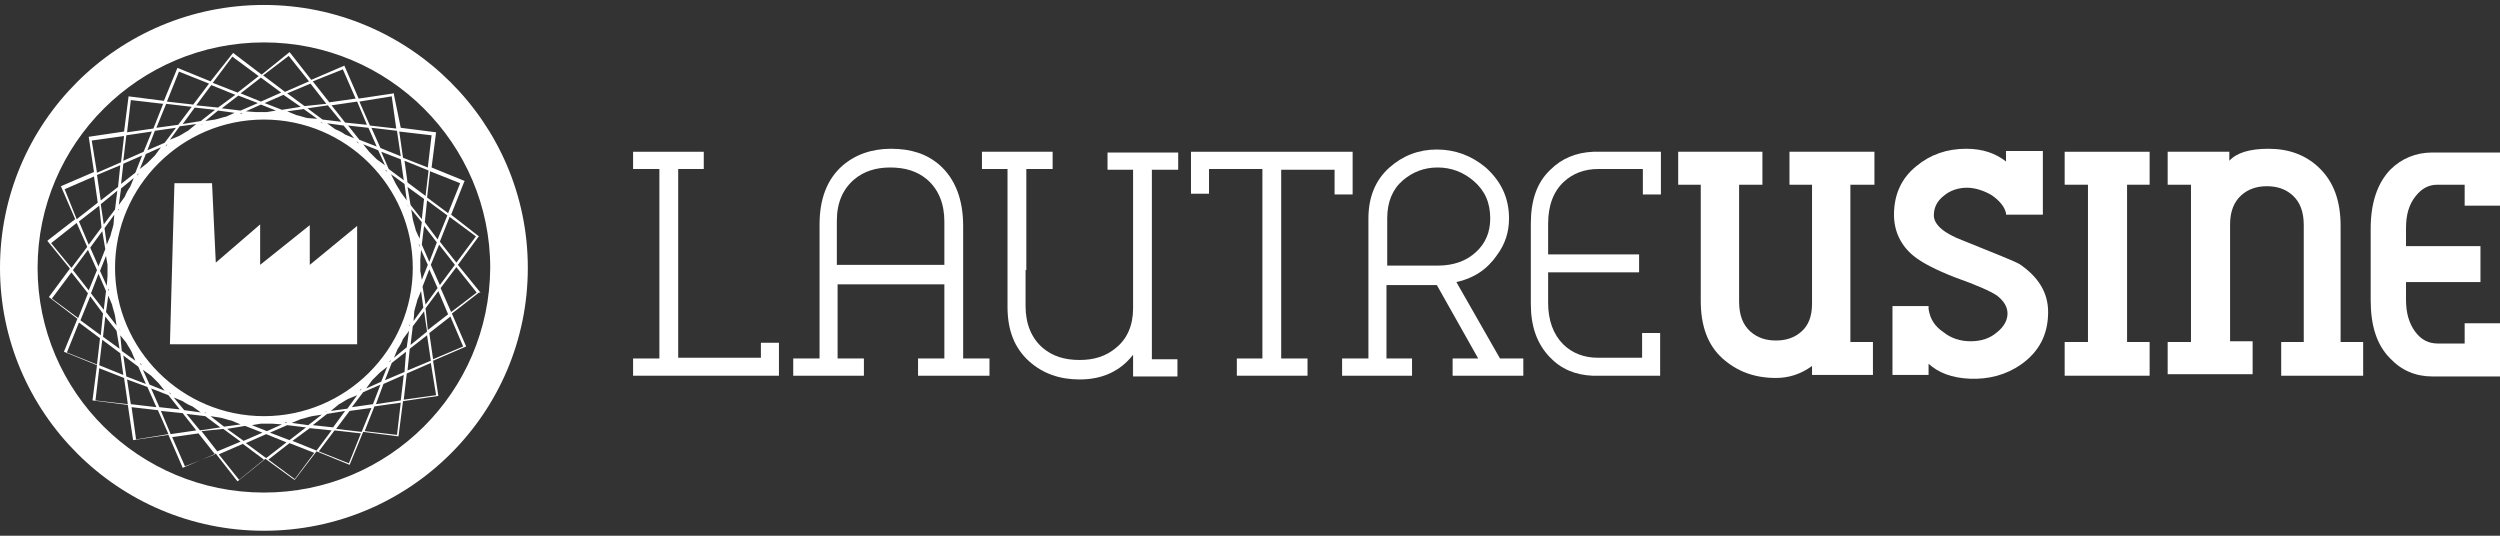
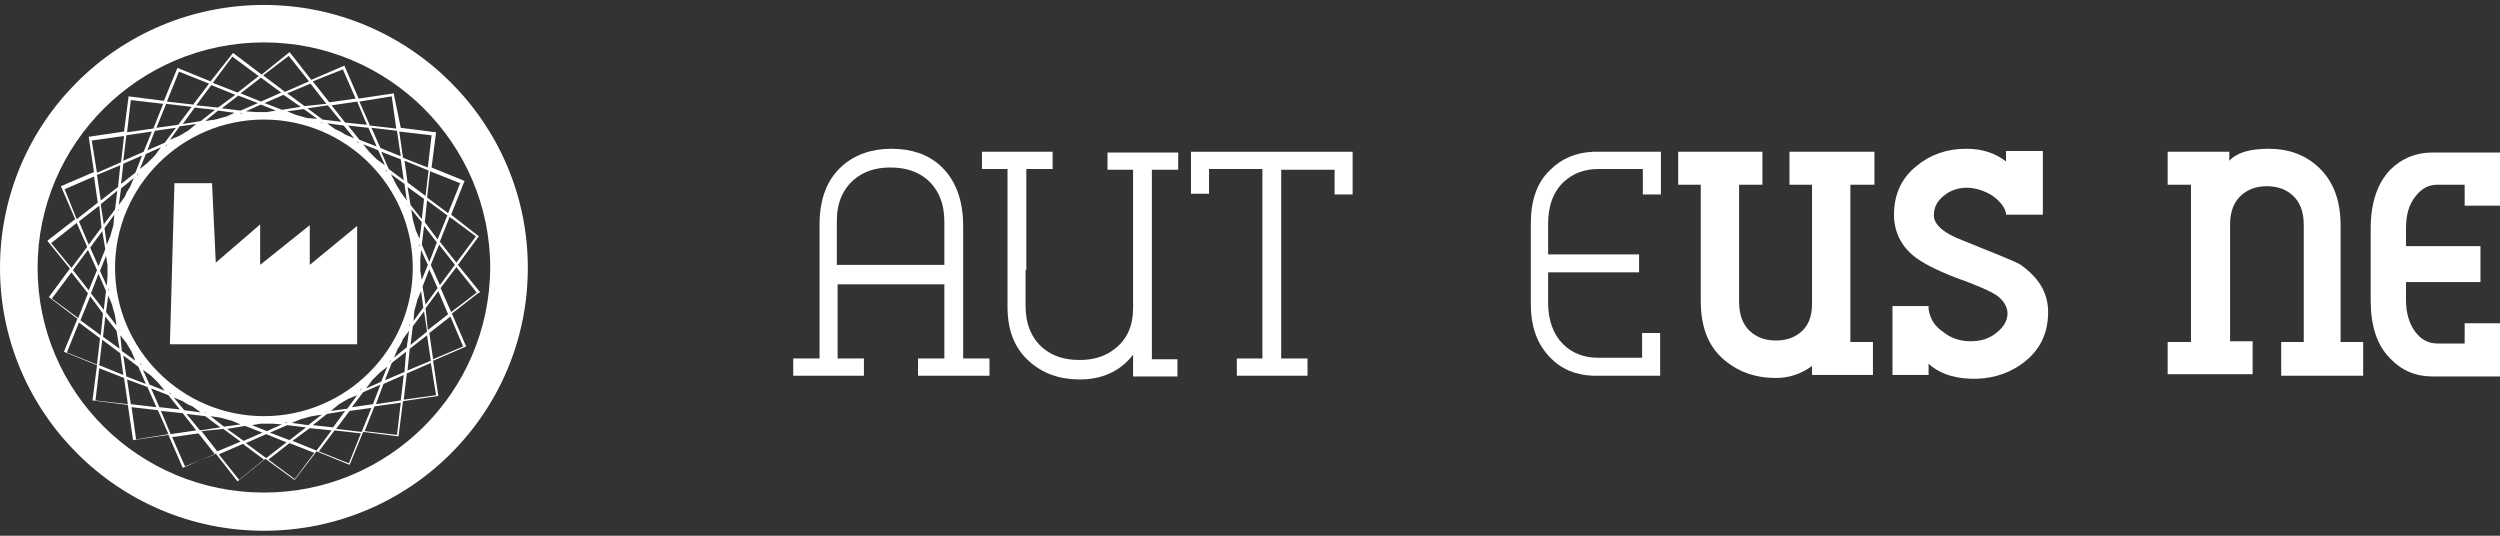
<svg xmlns="http://www.w3.org/2000/svg" width="252" height="54" viewBox="0 0 252 54" fill="none">
  <rect x="0" y="0" width="252" height="54" fill="#333333" stroke="none" />
  <g clip-path="url(#clip0_682_3315)">
-     <path d="M78.442 37.872H63.815V36.135H66.467V17.034H63.815V15.298H70.939V17.034H68.362V36.06H76.699V34.55H78.518V37.872H78.442Z" fill="white" />
    <path d="M99.663 37.872H92.539V36.135H95.192V28.661H84.43V36.135H87.082V37.872H79.958V36.135H82.611V22.621C82.611 20.054 83.368 18.091 84.884 16.732C86.173 15.6 87.84 14.996 89.811 14.996C91.857 14.996 93.448 15.524 94.737 16.657C96.253 18.015 97.086 20.054 97.086 22.772V36.135H99.739V37.872H99.663ZM95.192 26.773V22.319C95.192 20.507 94.585 19.073 93.448 18.091C92.463 17.261 91.251 16.883 89.735 16.883C88.295 16.883 87.082 17.261 86.097 18.091C84.96 19.073 84.354 20.431 84.354 22.244V26.698H95.192V26.773Z" fill="white" />
    <path d="M103.377 27.226C103.377 29.944 103.377 31.152 103.377 30.85C103.377 32.662 103.983 34.097 105.12 35.078C106.105 35.909 107.318 36.286 108.834 36.286C110.274 36.286 111.486 35.909 112.472 35.078C113.608 34.172 114.215 32.813 114.215 31.077V17.11H111.638V15.373H118.762V17.11H116.109V36.211H118.686V37.947H114.215V35.758C112.926 37.419 111.107 38.249 108.834 38.249C106.787 38.249 105.12 37.645 103.756 36.437C102.24 35.078 101.558 33.266 101.558 30.926V17.034H98.981V15.298H106.105V17.034H103.453V27.226H103.377Z" fill="white" />
    <path d="M136.345 15.298V19.601H134.526V17.11H129.145V36.135H131.798V37.872H124.674V36.135H127.251V17.034H121.869V19.526H120.051V15.298H136.345Z" fill="white" />
-     <path d="M153.55 37.872H146.425V36.135H149.002L144.834 28.736H139.756V36.135H142.333V37.872H135.284V36.135H137.937V22.017C137.937 19.903 138.619 18.166 140.059 16.883C141.423 15.675 143.015 15.071 144.834 15.071C146.653 15.071 148.32 15.675 149.76 16.883C151.276 18.242 152.11 19.903 152.11 22.017C152.11 23.376 151.731 24.584 150.897 25.716C149.912 27.151 148.547 28.057 146.804 28.434L151.2 36.135H153.55V37.872ZM150.215 22.017C150.215 20.431 149.684 19.224 148.547 18.242C147.486 17.336 146.274 16.883 144.91 16.883C143.545 16.883 142.408 17.336 141.423 18.166C140.362 19.073 139.832 20.356 139.832 22.017V26.773H144.91C146.501 26.773 147.79 26.32 148.775 25.414C149.76 24.508 150.215 23.376 150.215 22.017Z" fill="white" />
    <path d="M167.343 33.568V37.872H160.522C158.779 37.796 157.339 37.192 156.202 35.984C154.914 34.625 154.307 32.889 154.307 30.624V22.546C154.307 20.205 154.914 18.393 156.278 17.11C157.415 15.977 158.855 15.373 160.598 15.298H167.419V19.601H165.6V17.034H161.128C159.688 17.034 158.552 17.487 157.642 18.318C156.581 19.299 156.051 20.733 156.051 22.546V25.641H165.221V27.453H156.051V30.548C156.051 32.285 156.581 33.719 157.566 34.701C158.476 35.607 159.688 36.06 161.053 36.06H165.524V33.568H167.343Z" fill="white" />
    <path d="M188.867 18.619H186.518V34.474H188.792V37.796H182.653V36.89C181.516 37.721 180.303 38.098 179.015 38.098C176.817 38.098 175.074 37.419 173.634 36.135C172.118 34.776 171.436 32.813 171.436 30.322V18.619H169.162V15.298H177.651V18.619H175.301V30.397C175.301 31.756 175.68 32.738 176.438 33.417C177.12 34.021 177.954 34.323 179.015 34.323C180.076 34.323 180.909 34.021 181.592 33.417C182.274 32.813 182.653 31.907 182.653 30.624V18.619H180.379V15.298H188.943V18.619H188.867Z" fill="white" />
    <path d="M206.451 31.454C206.451 33.719 205.541 35.456 203.722 36.739C202.206 37.796 200.463 38.249 198.568 38.174C196.75 38.098 195.385 37.57 194.4 36.664V37.796H190.762V30.85H194.4V31.152C194.552 32.134 195.006 32.889 195.916 33.493C196.674 34.097 197.583 34.399 198.644 34.399C199.705 34.399 200.615 34.097 201.297 33.493C201.979 32.964 202.358 32.285 202.358 31.605C202.358 30.926 201.979 30.322 201.297 29.793C200.615 29.34 199.251 28.736 197.128 27.981C195.158 27.226 193.718 26.471 192.884 25.792C191.596 24.735 190.914 23.3 190.914 21.64C190.914 19.601 191.672 17.94 193.187 16.732C194.552 15.6 196.219 14.996 198.19 14.996C199.857 14.996 201.145 15.449 202.206 16.279V15.222H205.92V21.64H202.206V21.488C202.055 20.809 201.524 20.205 200.766 19.677C200.008 19.224 199.099 18.922 198.265 18.922C197.356 18.922 196.522 19.224 195.916 19.752C195.234 20.28 194.931 20.96 194.931 21.715C194.931 22.621 195.916 23.527 197.962 24.282C201.145 25.565 203.04 26.32 203.571 26.622C205.465 27.906 206.451 29.491 206.451 31.454Z" fill="white" />
-     <path d="M216.682 37.872H208.118V34.474H210.467V18.619H208.118V15.298H216.682V18.619H214.408V34.474H216.682V37.872Z" fill="white" />
    <path d="M238.434 37.872H229.945V34.474H232.219V22.697C232.219 21.337 231.84 20.356 231.082 19.677C230.4 19.073 229.566 18.77 228.505 18.77C227.444 18.77 226.611 19.073 225.928 19.677C225.171 20.356 224.792 21.337 224.792 22.621V34.399H227.065V37.721H218.501V34.474H220.851V18.619H218.501V15.298H224.716V16.204C225.474 15.373 226.838 14.996 228.657 14.996C230.703 14.996 232.371 15.6 233.735 16.883C235.251 18.317 235.933 20.28 235.933 22.772V34.474H238.206V37.872H238.434Z" fill="white" />
    <path d="M252 15.298V20.733H248.438V18.619H245.71C244.8 18.619 244.118 18.997 243.512 19.752C242.829 20.582 242.526 21.64 242.526 22.998V24.81H250.03V28.434H242.526V30.246C242.526 31.53 242.83 32.587 243.436 33.417C244.042 34.248 244.8 34.625 245.71 34.625H248.438V32.587H252V37.947H245.179C243.512 37.947 242.072 37.343 240.935 36.135C239.571 34.776 238.964 32.813 238.964 30.246V23.074C238.964 20.431 239.646 18.468 240.935 17.11C242.072 15.977 243.512 15.373 245.179 15.373H252V15.298Z" fill="white" />
    <path d="M26.602 0.5C11.899 0.5 0 12.353 0 27C0 41.571 11.899 53.5 26.602 53.5C41.305 53.5 53.204 41.647 53.204 27C53.204 12.353 41.23 0.5 26.602 0.5ZM26.602 49.65C14.021 49.65 3.789 39.533 3.789 27C3.789 14.467 14.021 4.275 26.602 4.275C39.183 4.275 49.415 14.467 49.415 27C49.339 39.533 39.183 49.65 26.602 49.65Z" fill="white" />
    <path d="M48.429 29.491L46.156 26.698L48.202 23.904L48.278 23.829L45.474 21.64L46.762 18.393L46.838 18.242L43.503 16.883L43.958 13.335L40.396 12.882L39.714 9.56V9.409L36.152 9.937L34.712 6.615L31.377 8.05L29.255 5.332L29.179 5.256L26.375 7.521L23.495 5.332L21.221 8.201L17.886 6.842L16.522 10.164L12.96 9.711L12.505 13.259L8.943 13.788L9.474 17.336L6.139 18.771L7.579 22.093L4.851 24.206L4.775 24.282L7.048 27.075L4.926 29.944L7.806 32.134L6.442 35.456L9.777 36.815L9.322 40.363L12.884 40.816L13.415 44.365L16.977 43.836L18.417 47.158L21.752 45.724L23.874 48.441L23.95 48.517L26.754 46.252L29.558 48.291L29.709 48.366L31.907 45.497L35.242 46.856L36.606 43.534L40.168 43.987L40.623 40.439L44.185 39.91L43.655 36.362L46.989 34.927L45.55 31.605L48.278 29.491H48.429ZM47.975 23.829L46.004 26.471L44.337 24.358L45.322 21.866L47.975 23.829ZM41.608 27C41.608 35.229 34.863 41.949 26.602 41.949C18.341 41.949 11.596 35.229 11.596 27C11.596 18.771 18.341 12.051 26.602 12.051C34.863 12.051 41.608 18.771 41.608 27ZM42.215 24.584L42.291 24.735V24.886C42.215 24.735 42.215 24.66 42.215 24.584ZM41.912 23.225C41.836 22.848 41.684 22.47 41.608 22.093L41.457 21.111L42.518 22.395L42.291 24.055L41.912 23.225ZM41.154 20.885C41.154 20.809 41.078 20.734 41.078 20.658L41.154 20.809V20.885ZM40.396 19.375C40.244 19.073 40.017 18.771 39.865 18.469L39.41 17.563L40.775 18.544L41.002 20.205L40.396 19.375ZM39.032 17.336C38.956 17.261 38.88 17.185 38.804 17.11L38.956 17.185L39.032 17.336ZM37.971 16.053C37.743 15.826 37.44 15.524 37.213 15.298L36.606 14.543L38.122 15.147L38.804 16.657L37.971 16.053ZM36.152 14.467C36.076 14.392 36 14.316 35.924 14.241L36.076 14.316L36.152 14.467ZM34.787 13.561C34.484 13.335 34.181 13.184 33.802 13.033L32.968 12.429L34.636 12.655L35.697 13.939L34.787 13.561ZM32.514 12.429C32.438 12.429 32.362 12.353 32.286 12.353H32.438L32.514 12.429ZM30.998 11.9C30.619 11.825 30.24 11.674 29.861 11.598L28.952 11.221L30.619 10.994L31.983 11.976L30.998 11.9ZM28.573 11.372C28.497 11.372 28.421 11.372 28.27 11.372H28.421H28.573ZM26.905 11.296C26.829 11.296 26.678 11.296 26.602 11.296C26.299 11.296 26.072 11.296 25.768 11.296L24.783 11.221L26.299 10.541L27.815 11.145L26.905 11.296ZM24.404 11.447C24.328 11.447 24.253 11.447 24.177 11.447L24.328 11.372L24.404 11.447ZM22.813 11.749C22.434 11.825 22.055 11.976 21.676 12.051L20.691 12.202L21.979 11.145L23.646 11.372L22.813 11.749ZM20.463 12.504C20.387 12.504 20.312 12.58 20.236 12.58L20.387 12.504H20.463ZM18.947 13.184C18.644 13.335 18.341 13.561 18.038 13.712L17.128 14.09L18.114 12.731L19.781 12.504L18.947 13.184ZM16.901 14.543C16.825 14.618 16.75 14.694 16.674 14.769L16.75 14.618L16.901 14.543ZM15.613 15.675C15.385 15.902 15.082 16.204 14.855 16.43L14.097 17.034L14.703 15.524L16.219 14.845L15.613 15.675ZM14.021 17.487C13.945 17.563 13.87 17.638 13.794 17.714L13.87 17.563L14.021 17.487ZM13.112 18.846C12.884 19.148 12.733 19.45 12.581 19.828L11.975 20.658L12.202 18.997L13.491 17.94L13.112 18.846ZM11.975 21.036C11.975 21.111 11.899 21.186 11.899 21.262V21.111L11.975 21.036ZM11.444 22.621C11.368 22.998 11.217 23.376 11.141 23.753L10.762 24.66L10.535 22.998L11.52 21.64L11.444 22.621ZM10.914 25.037C10.914 25.113 10.914 25.188 10.914 25.339V25.188V25.037ZM10.838 26.698C10.838 26.773 10.838 26.924 10.838 27C10.838 27.302 10.838 27.528 10.838 27.83L10.762 28.812L10.08 27.302L10.686 25.792L10.838 26.698ZM10.989 29.114C10.989 29.189 10.989 29.265 10.989 29.34L10.914 29.189L10.989 29.114ZM11.293 30.699C11.368 31.077 11.52 31.454 11.596 31.832L11.747 32.813L10.686 31.454L10.914 29.793L11.293 30.699ZM12.05 33.115C12.05 33.191 12.126 33.266 12.126 33.342L12.05 33.191V33.115ZM12.733 34.55C12.884 34.852 13.112 35.154 13.263 35.456L13.642 36.362L12.278 35.38L12.126 33.795L12.733 34.55ZM14.097 36.588C14.173 36.664 14.248 36.739 14.324 36.815L14.173 36.739L14.097 36.588ZM15.234 37.872C15.461 38.098 15.764 38.4 15.992 38.627L16.598 39.382L15.082 38.778L14.4 37.268L15.234 37.872ZM17.053 39.533C17.128 39.608 17.204 39.684 17.28 39.759L17.128 39.684L17.053 39.533ZM18.417 40.439C18.72 40.665 19.023 40.816 19.402 40.967L20.236 41.571L18.568 41.345L17.507 40.061L18.417 40.439ZM20.615 41.571C20.691 41.571 20.766 41.647 20.842 41.647H20.691L20.615 41.571ZM22.206 42.1C22.585 42.175 22.964 42.326 23.343 42.402L24.253 42.779L22.585 43.006L21.221 41.949L22.206 42.1ZM24.632 42.553C24.707 42.553 24.783 42.553 24.935 42.553H24.783H24.632ZM26.299 42.704C26.375 42.704 26.526 42.704 26.602 42.704C26.905 42.704 27.133 42.704 27.436 42.704L28.421 42.779L26.905 43.459L25.39 42.855L26.299 42.704ZM28.724 42.553C28.8 42.553 28.876 42.553 28.952 42.553L28.8 42.628L28.724 42.553ZM30.316 42.251C30.695 42.175 31.074 42.024 31.453 41.949L32.438 41.798L31.074 42.855L29.406 42.628L30.316 42.251ZM32.741 41.496C32.817 41.496 32.893 41.42 32.968 41.42L32.817 41.496H32.741ZM34.181 40.741C34.484 40.59 34.787 40.363 35.09 40.212L36 39.835L35.015 41.194L33.347 41.42L34.181 40.741ZM36.227 39.382C36.303 39.306 36.379 39.231 36.455 39.155L36.379 39.306L36.227 39.382ZM37.516 38.325C37.743 38.098 38.046 37.796 38.274 37.57L39.032 36.966L38.425 38.476L36.91 39.155L37.516 38.325ZM39.183 36.513C39.259 36.437 39.335 36.362 39.41 36.286L39.335 36.437L39.183 36.513ZM40.093 35.154C40.32 34.852 40.472 34.55 40.623 34.172L41.23 33.342L41.002 35.003L39.714 36.06L40.093 35.154ZM41.23 32.889C41.23 32.813 41.305 32.738 41.305 32.662V32.813L41.23 32.889ZM41.76 31.379C41.836 31.001 41.987 30.624 42.063 30.246L42.442 29.34L42.669 31.001L41.684 32.36L41.76 31.379ZM42.215 28.963C42.215 28.887 42.215 28.812 42.215 28.661V28.812V28.963ZM42.366 27.302C42.366 27.226 42.366 27.075 42.366 27C42.366 26.698 42.366 26.471 42.366 26.169L42.442 25.188L43.124 26.698L42.518 28.208L42.366 27.302ZM42.518 24.66L42.745 22.772L44.034 24.433L43.276 26.396L42.518 24.66ZM42.821 22.395L43.048 20.205L45.095 21.715L44.109 24.131L42.821 22.395ZM42.518 22.093L41.381 20.658L41.078 18.846L42.745 20.054L42.518 22.093ZM41.078 18.393L40.775 16.204L43.2 17.185L42.897 19.752L41.078 18.393ZM40.699 18.167L39.183 17.034L38.425 15.298L40.396 16.053L40.699 18.167ZM38.349 14.92L37.44 12.882L40.017 13.184L40.396 15.751L38.349 14.92ZM37.971 14.769L36.227 14.09L35.09 12.655L37.137 12.882L37.971 14.769ZM34.787 12.353L33.423 10.617L36 10.239L36.985 12.58L34.787 12.353ZM34.408 12.278L32.514 12.051L30.998 10.919L33.044 10.617L34.408 12.278ZM30.695 10.692L28.952 9.409L31.301 8.427L32.893 10.466L30.695 10.692ZM30.316 10.768L28.421 11.07L26.678 10.39L28.573 9.56L30.316 10.768ZM26.299 10.239L24.253 9.409L26.299 7.823L28.345 9.333L26.299 10.239ZM25.996 10.39L24.253 11.145L22.358 10.919L24.025 9.635L25.996 10.39ZM21.979 10.843L19.781 10.617L21.297 8.578L23.722 9.56L21.979 10.843ZM21.676 11.07L20.236 12.202L18.417 12.504L19.63 10.843L21.676 11.07ZM17.962 12.58L15.764 12.882L16.75 10.466L19.326 10.768L17.962 12.58ZM17.735 12.882L16.598 14.392L14.855 15.147L15.613 13.184L17.735 12.882ZM14.476 15.298L12.43 16.204L12.733 13.637L15.309 13.259L14.476 15.298ZM14.324 15.675L13.642 17.412L12.202 18.544L12.43 16.506L14.324 15.675ZM11.899 18.846L10.156 20.205L9.777 17.638L12.126 16.657L11.899 18.846ZM11.823 19.224L11.596 21.111L10.459 22.621L10.156 20.583L11.823 19.224ZM10.232 22.923L8.943 24.66L7.958 22.319L10.004 20.734L10.232 22.923ZM10.307 23.3L10.611 25.113L9.928 26.849L9.095 24.962L10.307 23.3ZM9.777 27.226L8.943 29.265L7.352 27.226L8.867 25.188L9.777 27.226ZM9.928 27.604L10.686 29.34L10.459 31.228L9.171 29.567L9.928 27.604ZM10.383 31.605L10.156 33.795L8.109 32.285L9.095 29.869L10.383 31.605ZM10.611 31.907L11.747 33.342L12.05 35.154L10.383 33.946L10.611 31.907ZM12.126 35.607L12.43 37.796L10.004 36.815L10.307 34.248L12.126 35.607ZM12.43 35.833L13.945 36.966L14.703 38.702L12.733 37.947L12.43 35.833ZM14.855 39.004L15.764 41.043L13.187 40.741L12.808 38.249L14.855 39.004ZM15.234 39.155L16.977 39.835L18.114 41.269L16.067 41.043L15.234 39.155ZM18.417 41.647L19.781 43.383L17.204 43.761L16.219 41.42L18.417 41.647ZM18.796 41.722L20.691 41.949L22.206 43.081L20.16 43.383L18.796 41.722ZM22.509 43.232L24.253 44.516L21.903 45.497L20.312 43.459L22.509 43.232ZM22.888 43.232L24.707 42.93L26.451 43.61L24.556 44.44L22.888 43.232ZM26.829 43.761L28.876 44.591L26.829 46.177L24.783 44.667L26.829 43.761ZM27.208 43.61L28.952 42.855L30.846 43.081L29.179 44.365L27.208 43.61ZM31.225 43.157L33.423 43.383L31.907 45.422L29.482 44.44L31.225 43.157ZM31.528 42.855L32.968 41.722L34.787 41.42L33.575 43.081L31.528 42.855ZM35.242 41.42L37.44 41.118L36.455 43.534L33.878 43.232L35.242 41.42ZM35.469 41.043L36.606 39.533L38.349 38.778L37.592 40.741L35.469 41.043ZM38.653 38.702L40.699 37.796L40.396 40.363L37.895 40.741L38.653 38.702ZM38.804 38.325L39.486 36.588L40.926 35.456L40.775 37.494L38.804 38.325ZM41.305 35.154L43.048 33.795L43.427 36.362L41.078 37.343L41.305 35.154ZM41.381 34.776L41.608 32.889L42.745 31.379L43.048 33.417L41.381 34.776ZM42.897 31.077L44.185 29.34L45.17 31.681L43.124 33.266L42.897 31.077ZM42.897 30.699L42.594 28.887L43.276 27.151L44.109 29.038L42.897 30.699ZM43.427 26.698L44.261 24.66L45.853 26.698L44.337 28.736L43.427 26.698ZM46.383 18.469L45.17 21.488L43.048 19.903L43.352 17.261L46.383 18.469ZM43.503 13.637L43.124 16.883L40.623 15.902L40.244 13.259L43.503 13.637ZM39.486 9.711L39.941 12.957L37.288 12.655L36.227 10.239L39.486 9.711ZM34.56 6.993L35.848 9.937L33.196 10.315L31.528 8.201L34.56 6.993ZM29.103 5.634L31.149 8.201L28.724 9.258L26.526 7.597L29.103 5.634ZM23.419 5.709L26.072 7.672L23.95 9.333L21.448 8.352L23.419 5.709ZM18.038 7.219L21.07 8.427L19.478 10.541L16.825 10.239L18.038 7.219ZM13.187 10.088L16.446 10.466L15.461 12.957L12.808 13.335L13.187 10.088ZM9.246 14.165L12.505 13.712L12.202 16.355L9.777 17.412L9.246 14.165ZM6.518 19.073L9.474 17.789L9.853 20.432L7.731 22.093L6.518 19.073ZM5.154 24.509L7.731 22.47L8.792 24.886L7.2 27L5.154 24.509ZM5.229 30.095L7.2 27.453L8.867 29.567L7.882 32.058L5.229 30.095ZM6.745 35.531L7.958 32.511L10.08 34.097L9.777 36.739L6.745 35.531ZM9.625 40.363L10.004 37.117L12.505 38.098L12.884 40.741L9.625 40.363ZM13.718 44.289L13.263 41.043L15.916 41.345L16.977 43.761L13.718 44.289ZM18.644 47.007L17.356 44.063L20.008 43.685L21.676 45.799L18.644 47.007ZM24.101 48.366L22.055 45.799L24.48 44.742L26.602 46.328L24.101 48.366ZM29.709 48.291L27.057 46.328L29.179 44.667L31.68 45.648L29.709 48.291ZM35.166 46.705L32.135 45.497L33.726 43.383L36.379 43.685L35.166 46.705ZM40.017 43.836L36.758 43.459L37.743 40.967L40.396 40.59L40.017 43.836ZM43.958 39.835L40.699 40.288L41.002 37.645L43.427 36.588L43.958 39.835ZM46.686 34.927L43.655 36.211L43.276 33.568L45.398 31.907L46.686 34.927ZM45.474 31.454L44.413 29.038L46.004 26.924L48.05 29.491L45.474 31.454Z" fill="white" />
    <path d="M36 22.772L31.225 26.698V22.697L26.223 26.698V22.621L21.752 26.472L21.373 18.469H17.583L17.128 34.701H36V22.772Z" fill="white" />
  </g>
  <defs>
    <clipPath id="clip0_682_3315">
      <rect width="252" height="53" fill="white" transform="translate(0 0.5)" />
    </clipPath>
  </defs>
</svg>